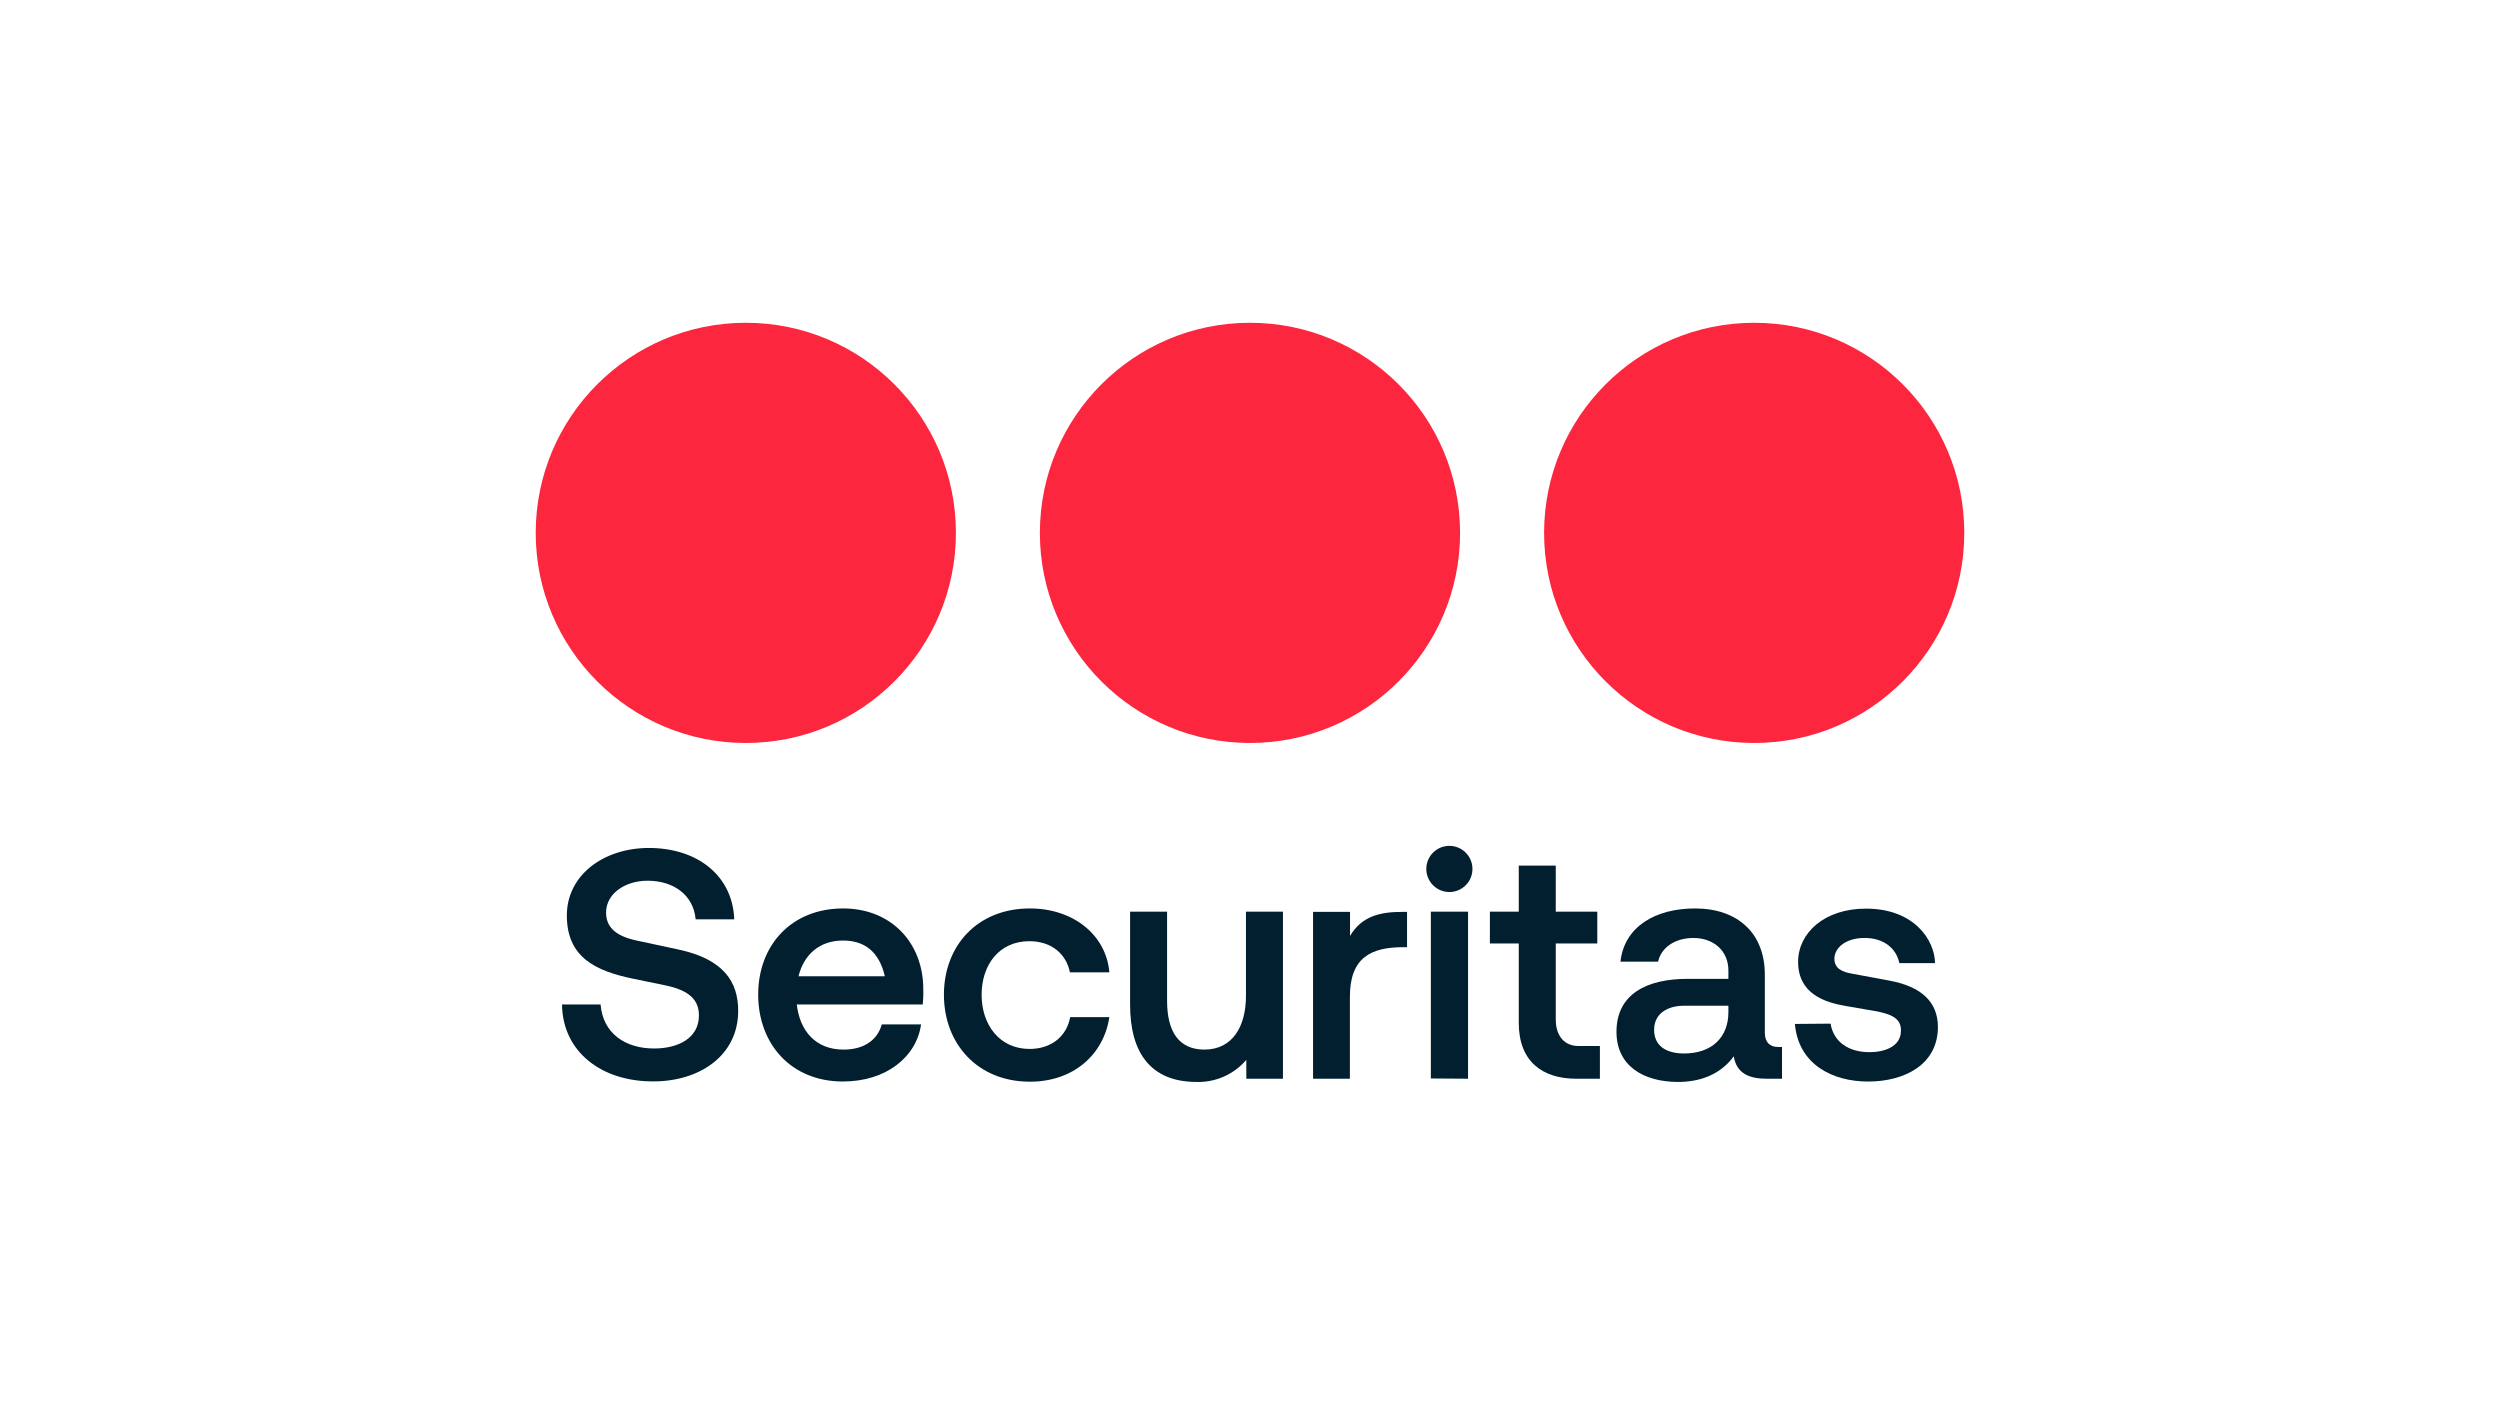
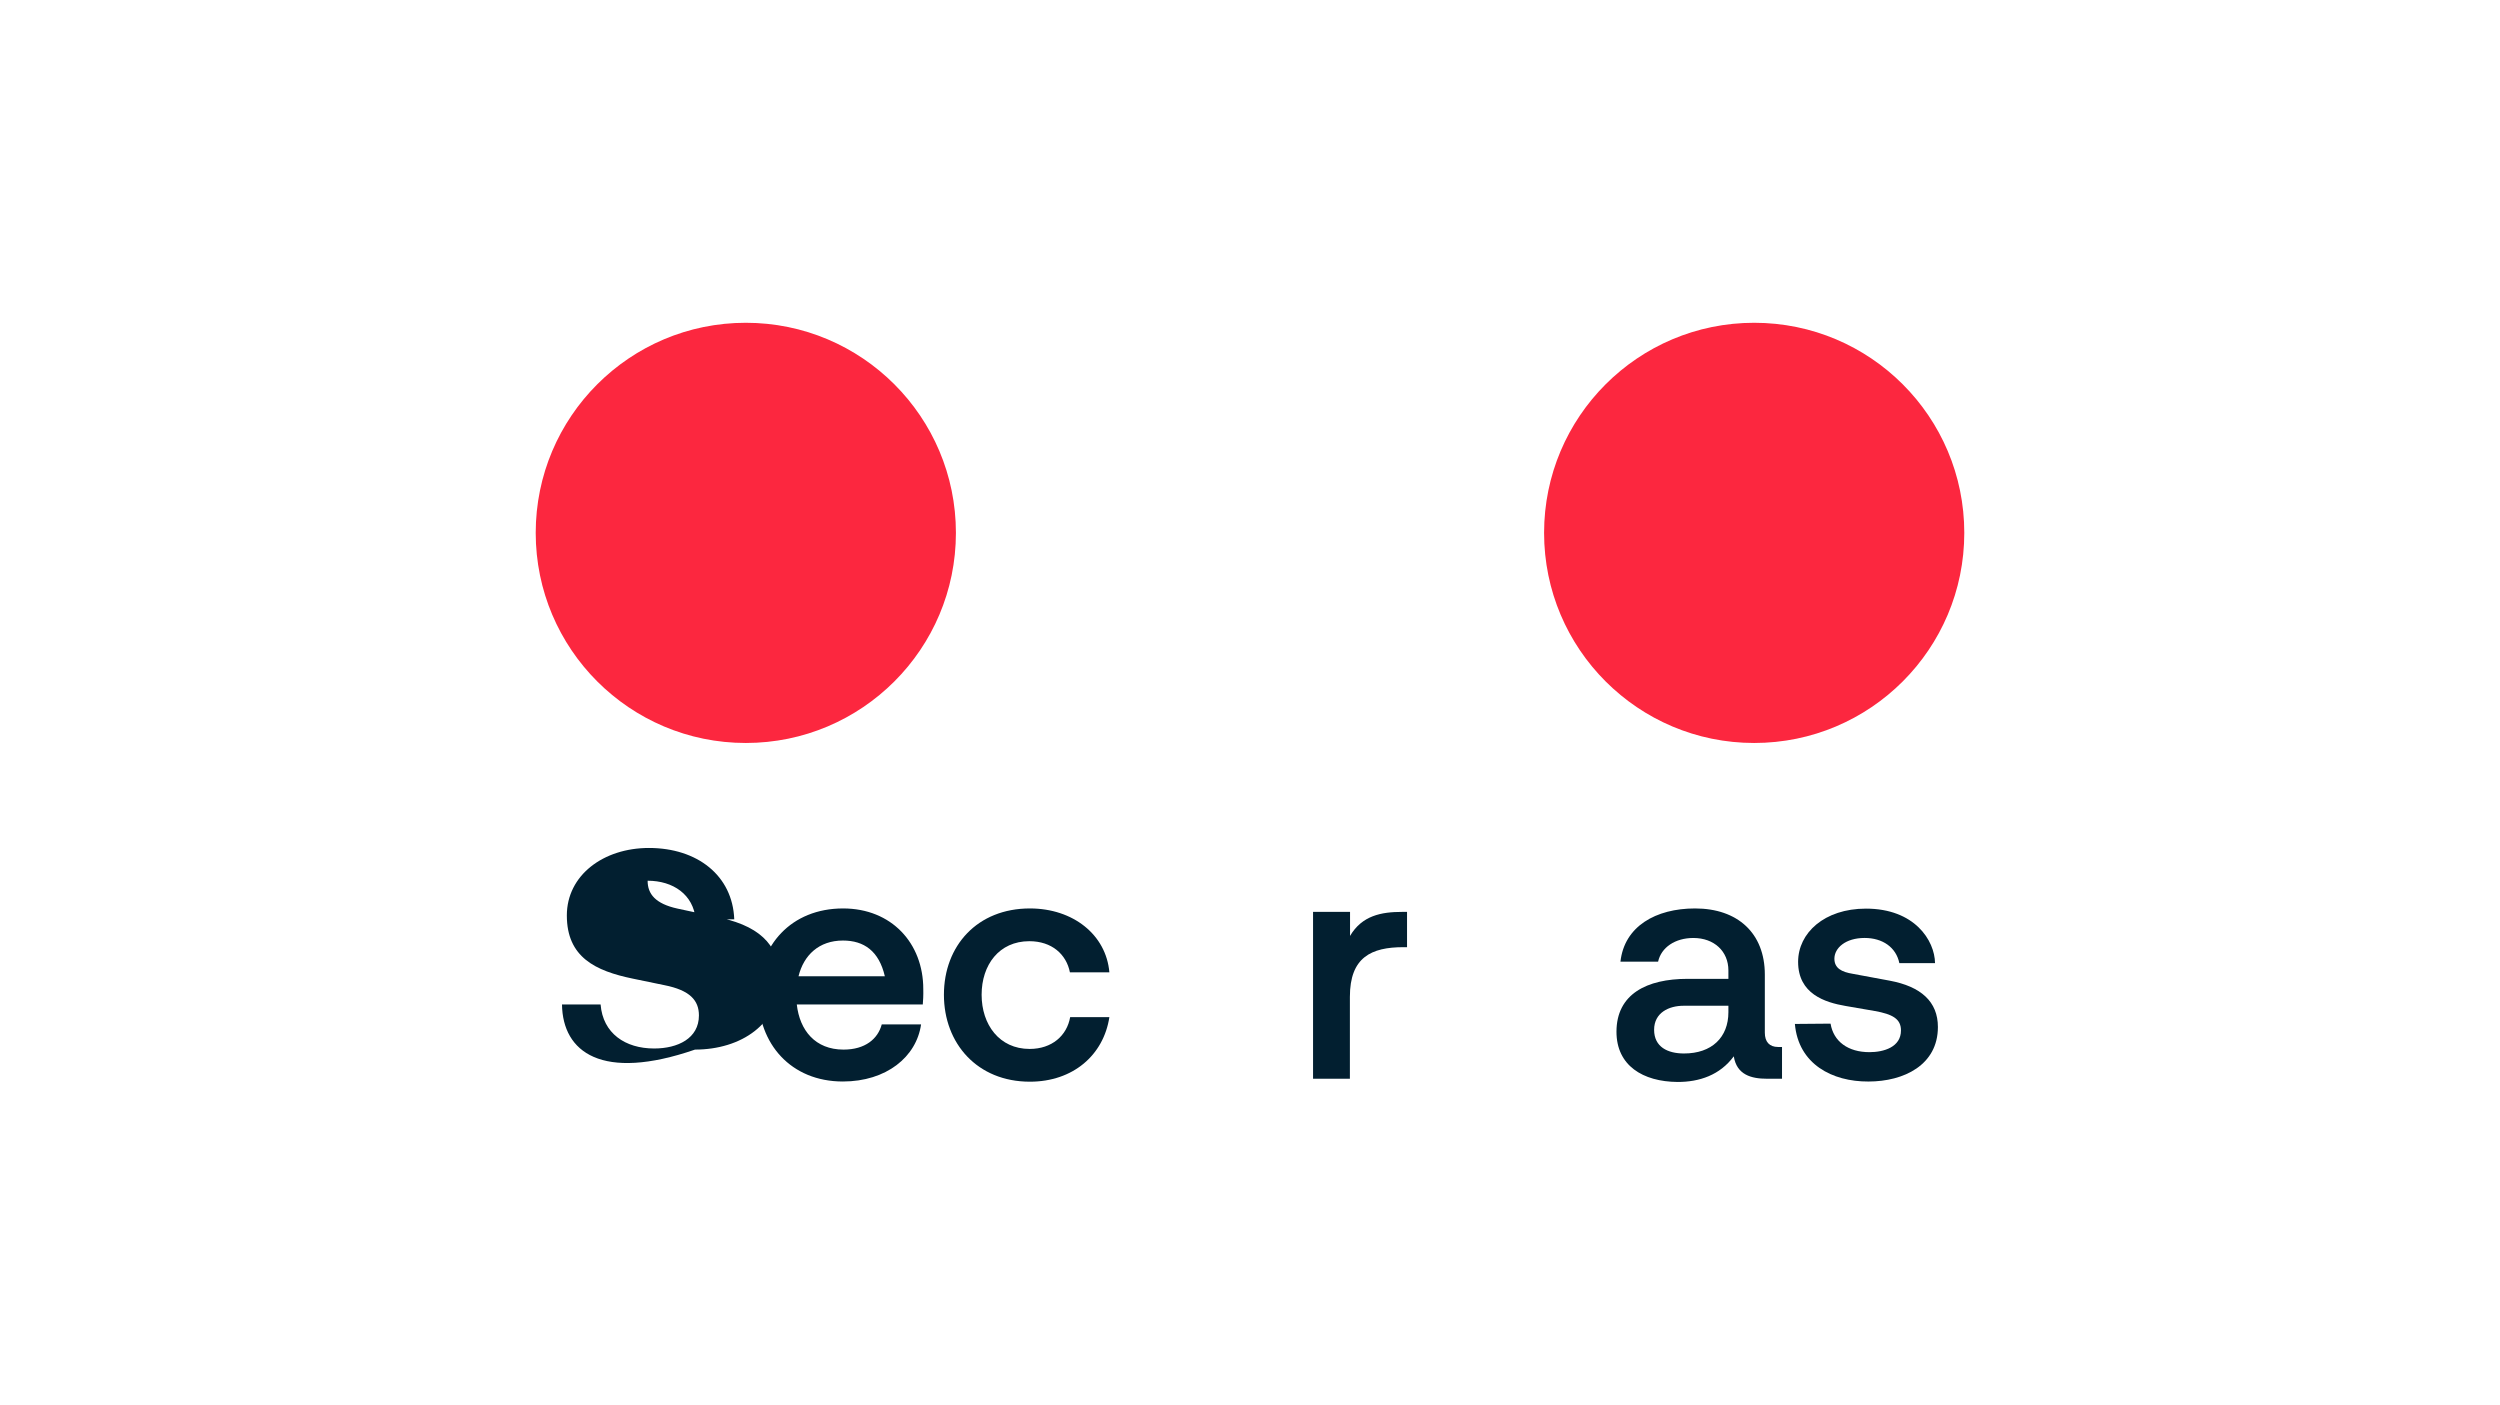
<svg xmlns="http://www.w3.org/2000/svg" version="1.1" id="Layer_1" x="0px" y="0px" viewBox="0 0 525 295" style="enable-background:new 0 0 525 295;" xml:space="preserve">
  <style type="text/css">
	.st0{fill-rule:evenodd;clip-rule:evenodd;}
	.st1{fill-rule:evenodd;clip-rule:evenodd;fill:#D47F2F;}
	.st2{clip-path:url(#SVGID_00000100354666358249508700000014053184907762506411_);fill:#00BCEB;}
	.st3{fill-rule:evenodd;clip-rule:evenodd;fill:#2E5786;}
	.st4{clip-path:url(#SVGID_00000085234933221630067750000007262250974460825519_);}
	.st5{fill:#E1251B;}
	.st6{fill:#737373;}
	.st7{fill:#F25022;}
	.st8{fill:#7FBA00;}
	.st9{fill:#00A4EF;}
	.st10{fill:#FFB900;}
	.st11{fill-rule:evenodd;clip-rule:evenodd;fill:#A03FE9;}
	.st12{fill:#E24244;}
	.st13{fill:#1D1D1B;}
	.st14{fill:#065E90;}
	.st15{fill:#F36917;}
	.st16{fill:#EB3C00;}
	.st17{fill:#002843;}
	.st18{fill:#1428A0;}
	.st19{fill:#0089CC;}
	.st20{fill-rule:evenodd;clip-rule:evenodd;fill:#0089CC;}
	.st21{fill:#B2FF33;}
	.st22{fill:#0F0F0F;}
	.st23{fill-rule:evenodd;clip-rule:evenodd;fill:#088855;}
	.st24{fill:#F00000;}
	.st25{fill:#030000;}
	.st26{fill:#E0002A;}
	.st27{fill:#009EE2;}
	.st28{fill:#00263D;}
	.st29{fill-rule:evenodd;clip-rule:evenodd;fill:#00A650;}
	.st30{fill:#373535;}
	.st31{fill-rule:evenodd;clip-rule:evenodd;fill:#ED1C24;}
	.st32{fill:#231F20;}
	.st33{fill:#133455;}
	.st34{fill:#150879;}
	.st35{fill:#D00709;}
	.st36{fill:#AB2E34;}
	.st37{fill-rule:evenodd;clip-rule:evenodd;fill:#ED0007;}
	.st38{fill:#1A0070;}
	.st39{fill:#205CA8;}
	.st40{fill:#FEFEFE;}
	.st41{fill:#484747;}
	.st42{fill:#5B5957;}
	.st43{fill:#858484;}
	.st44{fill:#2C2C2D;}
	.st45{fill:#BBBBBB;}
	.st46{fill:#3D3C3C;}
	.st47{fill:#A6C2DA;}
	.st48{fill:#949492;}
	.st49{fill:#DFE5F6;}
	.st50{fill:#696969;}
	.st51{fill:#797A7A;}
	.st52{fill:#717171;}
	.st53{fill:#D1D1D0;}
	.st54{fill:#272727;}
	.st55{fill:#B2B2B1;}
	.st56{fill:#809DC9;}
	.st57{fill:#747474;}
	.st58{fill:#434242;}
	.st59{fill:#081537;}
	.st60{clip-path:url(#SVGID_00000079487779812795962950000001462440999269983163_);}
	.st61{fill:#872383;}
	.st62{fill:#412784;}
	.st63{fill:#31B7B9;}
	.st64{fill:#028F38;}
	.st65{fill:#F2E500;}
	.st66{fill:#F28C1B;}
	.st67{fill:#E52320;}
	.st68{fill:#ED6CA5;}
	.st69{fill:#613913;}
	.st70{fill:#0E0D0D;}
	.st71{fill:#565A5C;}
	.st72{fill:#007DB8;}
	.st73{fill:#3F3F40;}
	.st74{fill-rule:evenodd;clip-rule:evenodd;fill:#8CBE3F;}
	.st75{fill:#003F98;}
	.st76{fill:#224D8F;}
	.st77{fill-rule:evenodd;clip-rule:evenodd;fill:#125081;}
	.st78{fill-rule:evenodd;clip-rule:evenodd;fill:#E86129;}
	.st79{fill-rule:evenodd;clip-rule:evenodd;fill:#1A1919;}
	.st80{fill-rule:evenodd;clip-rule:evenodd;fill:#FF000A;}
	.st81{fill:#FF3300;}
	.st82{fill:#FFFFFF;}
	.st83{fill:#1E1E1E;}
	.st84{fill:#A50034;}
	.st85{fill:#6B6B6B;}
	.st86{fill-rule:evenodd;clip-rule:evenodd;fill:#9E0B0F;}
	.st87{filter:url(#Adobe_OpacityMaskFilter);}
	.st88{fill-rule:evenodd;clip-rule:evenodd;fill:#FFFFFF;}
	.st89{mask:url(#mask-2_00000119796912434750048380000015842840240633396359_);fill-rule:evenodd;clip-rule:evenodd;fill:#66CC33;}
	.st90{fill-rule:evenodd;clip-rule:evenodd;fill:#333333;}
	.st91{filter:url(#Adobe_OpacityMaskFilter_00000068670751641613074760000017151927734807625099_);}
	.st92{mask:url(#mask-4_00000106864456115224596350000008024179962622465706_);fill-rule:evenodd;clip-rule:evenodd;fill:#333333;}
	.st93{filter:url(#Adobe_OpacityMaskFilter_00000085213282201967125240000004722045056148174253_);}
	.st94{mask:url(#mask-4_00000053505315325239133090000007966299771978691255_);fill-rule:evenodd;clip-rule:evenodd;fill:#333333;}
	.st95{filter:url(#Adobe_OpacityMaskFilter_00000114063729434738128370000013600321081119419290_);}
	.st96{mask:url(#mask-4_00000127754208240070321520000013219099535016929169_);fill-rule:evenodd;clip-rule:evenodd;fill:#333333;}
	.st97{filter:url(#Adobe_OpacityMaskFilter_00000178896924248975298480000004711494211518333865_);}
	.st98{mask:url(#mask-4_00000099647821663256284820000002420945809363560876_);fill-rule:evenodd;clip-rule:evenodd;fill:#333333;}
	.st99{filter:url(#Adobe_OpacityMaskFilter_00000136405345628742090190000014034065169967610244_);}
	.st100{mask:url(#mask-4_00000052074581060194960140000003644138940030225306_);fill-rule:evenodd;clip-rule:evenodd;fill:#333333;}
	.st101{filter:url(#Adobe_OpacityMaskFilter_00000142889946901853842040000008837341918544674196_);}
	.st102{mask:url(#mask-4_00000050645192638126348630000005736338952747961993_);fill-rule:evenodd;clip-rule:evenodd;fill:#333333;}
	.st103{filter:url(#Adobe_OpacityMaskFilter_00000049932871146381336000000005117832604924799156_);}
	.st104{mask:url(#mask-4_00000012438307583037907630000009871447849569624488_);fill-rule:evenodd;clip-rule:evenodd;fill:#333333;}
	.st105{filter:url(#Adobe_OpacityMaskFilter_00000022544419940217459590000014201731981458365361_);}
	.st106{mask:url(#mask-4_00000129913485413156554330000016605302742518753678_);fill-rule:evenodd;clip-rule:evenodd;fill:#333333;}
	.st107{filter:url(#Adobe_OpacityMaskFilter_00000034780102296100948130000013499125067993418372_);}
	.st108{mask:url(#mask-4_00000141457806525301616770000013412103290693887368_);fill-rule:evenodd;clip-rule:evenodd;fill:#333333;}
	.st109{filter:url(#Adobe_OpacityMaskFilter_00000166651739331928551970000013395610602581989559_);}
	.st110{mask:url(#mask-4_00000083050612163082893540000015751369700045538484_);fill-rule:evenodd;clip-rule:evenodd;fill:#333333;}
	.st111{filter:url(#Adobe_OpacityMaskFilter_00000083779203772160066590000017874994850876661649_);}
	.st112{mask:url(#mask-4_00000108997884567450975270000014335264809509995912_);fill-rule:evenodd;clip-rule:evenodd;fill:#333333;}
	.st113{filter:url(#Adobe_OpacityMaskFilter_00000062190474252757062950000017619753637976364204_);}
	.st114{mask:url(#mask-4_00000022530554570111044790000002521372792687810483_);fill-rule:evenodd;clip-rule:evenodd;fill:#333333;}
	.st115{filter:url(#Adobe_OpacityMaskFilter_00000116958408877066354110000000119400535216559000_);}
	.st116{mask:url(#mask-4_00000005956422745087542900000013955623821568424578_);fill-rule:evenodd;clip-rule:evenodd;fill:#333333;}
	.st117{filter:url(#Adobe_OpacityMaskFilter_00000066496584017960699340000002040077365805696395_);}
	.st118{mask:url(#mask-4_00000013187603915311905860000009749748629499301539_);fill-rule:evenodd;clip-rule:evenodd;fill:#333333;}
	.st119{filter:url(#Adobe_OpacityMaskFilter_00000124848663374040380090000008756348663117849534_);}
	.st120{mask:url(#mask-4_00000112590003853560745730000011228164724828222359_);fill-rule:evenodd;clip-rule:evenodd;fill:#333333;}
	.st121{filter:url(#Adobe_OpacityMaskFilter_00000137827293196709650880000000089365951087934346_);}
	.st122{mask:url(#mask-4_00000024702850115151553230000001733843350247735449_);fill-rule:evenodd;clip-rule:evenodd;fill:#333333;}
	.st123{filter:url(#Adobe_OpacityMaskFilter_00000100356277063807449890000002965140927935969695_);}
	.st124{mask:url(#mask-4_00000124142166560708409110000004093311904669678775_);fill-rule:evenodd;clip-rule:evenodd;fill:#333333;}
	.st125{filter:url(#Adobe_OpacityMaskFilter_00000010312001688199826760000015831519933676216704_);}
	.st126{mask:url(#mask-4_00000145747165284116483700000002181923300325390775_);fill-rule:evenodd;clip-rule:evenodd;fill:#333333;}
	.st127{fill:#6B0E89;}
	.st128{fill:#199AD6;}
	.st129{clip-path:url(#SVGID_00000180343574965740294970000015548157693242803125_);}
	.st130{fill:url(#SVGID_00000084511904941373499820000005362519433048427908_);}
	.st131{fill:url(#SVGID_00000015345447870399603290000001912812276396078477_);}
	.st132{fill:#190F1A;}
	.st133{fill-rule:evenodd;clip-rule:evenodd;fill:#5C5B59;}
	.st134{fill-rule:evenodd;clip-rule:evenodd;fill:#2095CD;}
	.st135{fill-rule:evenodd;clip-rule:evenodd;fill:#1A63A2;}
	.st136{fill-rule:evenodd;clip-rule:evenodd;fill:#9FC54C;}
	.st137{clip-path:url(#SVGID_00000039126404486229557830000005840964638110767292_);}
	.st138{fill:#0056A8;}
	.st139{clip-path:url(#SVGID_00000020375120847232208880000002933404543396752558_);}
	.st140{clip-path:url(#SVGID_00000036235393077167836160000011864477354428977538_);}
	.st141{fill:#0076BF;}
	.st142{fill-rule:evenodd;clip-rule:evenodd;fill:#EF3829;}
	.st143{fill:#EF3829;}
	.st144{fill:#575757;}
	.st145{fill:none;stroke:#0084D6;stroke-width:3.615;stroke-linejoin:round;stroke-miterlimit:7.5;}
	.st146{fill:#0084D6;}
	.st147{fill:#EE2E24;}
	.st148{fill:url(#SVGID_00000132788302876953075810000006546848668138355897_);}
	.st149{fill:url(#SVGID_00000162328003127734122350000000505291231715793820_);}
	.st150{fill:url(#SVGID_00000040576379793987781100000006651878217503732894_);}
	.st151{opacity:0.4;}
	.st152{opacity:0.81;}
	.st153{fill:#303234;}
	.st154{opacity:0.35;}
	.st155{opacity:0.6;}
	.st156{fill:#47474B;}
	.st157{fill:url(#SVGID_00000142168292547293118630000011148222287655055294_);}
	.st158{fill:url(#SVGID_00000012467684916297575970000013699136892366831533_);}
	.st159{fill:#EBEBEB;}
	.st160{fill:url(#SVGID_00000101075786812999886280000005870423914187367828_);}
	.st161{fill:#1A1A1A;}
	.st162{fill:url(#SVGID_00000085955022075779085750000007526991662081389708_);}
	.st163{fill:#808080;}
	.st164{fill:#F2F2F2;}
	.st165{fill:url(#SVGID_00000072247982217101775460000015162309546560834970_);}
	.st166{fill:url(#SVGID_00000119092429704819927400000008003144885995914668_);}
	.st167{fill:#4D4D4D;}
	.st168{fill:#B2B2B2;}
	.st169{fill:url(#SVGID_00000173150730265458421380000005658650881557095327_);}
	.st170{fill:url(#SVGID_00000077315577923360481110000014248950513223348875_);}
	.st171{fill:url(#SVGID_00000158746917481870071940000000019509882933153428_);}
	.st172{fill:#666666;}
	.st173{fill:url(#SVGID_00000119104650116257770550000009670210386153477014_);}
	.st174{fill:url(#SVGID_00000013185223410691656550000003221356868890501790_);}
	.st175{fill:url(#SVGID_00000034082232181452932180000017431394937489739418_);}
	.st176{fill:#CCCCCC;}
	.st177{fill:url(#SVGID_00000001648547328640928540000003361289383462084762_);}
	.st178{fill:url(#SVGID_00000085934405554138409270000010984543199725186454_);}
	.st179{fill:url(#SVGID_00000083073553355506386250000012199203529797389717_);}
	.st180{fill:url(#SVGID_00000068675764750029574350000000170701225656258971_);}
	.st181{fill:url(#SVGID_00000128466323467438951340000005500301454280102544_);}
	.st182{fill:url(#SVGID_00000088101940162165839790000004109148683275420095_);}
	.st183{fill:url(#SVGID_00000005961752353546686640000000627696975692667580_);}
	.st184{fill:url(#SVGID_00000139261014448303042840000002992436533970073279_);}
	.st185{fill:url(#SVGID_00000080174761131577596070000015782878440996767398_);}
	.st186{fill:url(#SVGID_00000093159748310647979490000014344291538955977403_);}
	.st187{fill:url(#SVGID_00000046322371964236851320000007260363444780448189_);}
	.st188{fill:url(#SVGID_00000135692634225817883460000016868713697413406358_);}
	.st189{fill:url(#SVGID_00000163070427296809698840000011288827538366912163_);}
	.st190{fill:none;}
	.st191{fill:#5F1C85;}
	.st192{fill:#B0CF00;}
	.st193{fill:#999998;}
	.st194{fill:#030402;}
	.st195{fill:#01558C;}
	.st196{fill:#01AFD7;}
	.st197{fill:#3FC2E0;}
	.st198{fill:#2F729D;}
	.st199{fill:#A2DFED;}
	.st200{fill:#6699BA;}
	.st201{fill:#3879A3;}
	.st202{fill:#2EBBD9;}
	.st203{fill:#588EB1;}
	.st204{fill:#427FA9;}
	.st205{fill:#095B8F;}
	.st206{fill:#ADC8D9;}
	.st207{fill:#4885ED;}
	.st208{fill:#DB3236;}
	.st209{fill:#F4C20D;}
	.st210{fill:#3CBA54;}
	.st211{fill-rule:evenodd;clip-rule:evenodd;fill:#2D8CFF;}
	.st212{fill:#677784;}
	.st213{fill:url(#SVGID_00000176752857664625403500000017066078552009158817_);}
	.st214{opacity:0.2;clip-path:url(#SVGID_00000027603931163314355540000017629462480371454101_);}
	.st215{opacity:0.1;}
	.st216{fill:url(#SVGID_00000056429025432362858760000010417633193856424070_);}
	.st217{opacity:0.3;}
	.st218{opacity:0.08;}
	.st219{opacity:0.1;fill:url(#Wordmark_00000156572818024059199450000008019013671249343367_);}
	.st220{fill:#100D0E;}
	.st221{fill:url(#SVGID_00000077311060503683893830000001850076354396638103_);}
	.st222{fill:url(#SVGID_00000059268271650941649100000013275035976625060490_);}
	.st223{fill:#68B822;}
	.st224{fill:url(#SVGID_00000072270001412393078130000017744908832286402970_);}
	.st225{fill:none;stroke:#68B822;stroke-width:0.398;stroke-miterlimit:79.84;}
	.st226{fill:url(#SVGID_00000005977200785754438610000014078380787210150064_);}
	.st227{fill:#E6000D;}
	.st228{fill:#1414A0;}
	.st229{fill:#D15E14;}
	.st230{fill:#3C3C3B;}
	.st231{fill:none;stroke:#000000;stroke-miterlimit:10;}
	.st232{fill-rule:evenodd;clip-rule:evenodd;fill:#FF5E11;}
	.st233{fill:#07387A;}
	.st234{fill:#004682;}
	.st235{fill:#BE965A;}
	.st236{fill:#1ED760;}
	.st237{fill:#6D6E6B;}
	.st238{fill:url(#SVGID_00000005255199408967956640000013584651184177062074_);}
	.st239{fill:#54284E;}
	.st240{fill:url(#SVGID_00000158016587945855779180000003806641463283812251_);}
	.st241{fill:#0D361C;}
	.st242{fill:url(#SVGID_00000139997299275291641190000018255408294587947440_);}
	.st243{fill:url(#SVGID_00000059989595335404669700000008479043329562166446_);}
	.st244{fill:url(#SVGID_00000160187434788416993140000007412504626585263000_);}
	.st245{fill:url(#SVGID_00000120521201248917601710000014036079949200336829_);}
	.st246{fill:#A100FF;}
	.st247{fill:#00008F;}
	.st248{fill:#FF1721;}
	.st249{fill-rule:evenodd;clip-rule:evenodd;fill:#004071;stroke:#E9CE86;stroke-width:2.887;stroke-miterlimit:2.613;}
	.st250{fill-rule:evenodd;clip-rule:evenodd;fill:#B9E5FA;}
	.st251{fill-rule:evenodd;clip-rule:evenodd;fill:#4D90CD;}
	.st252{fill:none;stroke:#FFFFFF;stroke-width:1.192;stroke-miterlimit:2.613;}
	.st253{fill:none;stroke:#FFFFFF;stroke-width:1.229;stroke-miterlimit:2.613;}
	.st254{fill:none;stroke:#FFFFFF;stroke-width:1.304;stroke-miterlimit:2.613;}
	.st255{fill:none;stroke:#FFFFFF;stroke-width:1.397;stroke-miterlimit:2.613;}
	.st256{fill:none;stroke:#FFFFFF;stroke-width:1.63;stroke-miterlimit:2.613;}
	.st257{fill:none;stroke:#FFFFFF;stroke-width:1.863;stroke-miterlimit:2.613;}
	.st258{fill-rule:evenodd;clip-rule:evenodd;fill:#008641;}
	.st259{fill-rule:evenodd;clip-rule:evenodd;fill:#B57F2C;}
	.st260{fill-rule:evenodd;clip-rule:evenodd;fill:#A86C0A;}
	.st261{fill:none;stroke:#005121;stroke-width:0.372;stroke-linecap:round;stroke-miterlimit:2.613;}
	.st262{fill-rule:evenodd;clip-rule:evenodd;fill:#8F5645;}
	.st263{fill-rule:evenodd;clip-rule:evenodd;fill:#005996;}
	.st264{fill-rule:evenodd;clip-rule:evenodd;fill:#003E6E;}
	
		.st265{fill-rule:evenodd;clip-rule:evenodd;fill:#FFFFFF;stroke:#BCBEC0;stroke-width:1.159;stroke-linecap:round;stroke-linejoin:round;stroke-miterlimit:2.613;}
	
		.st266{fill-rule:evenodd;clip-rule:evenodd;fill:#FFFFFF;stroke:#BCBEC0;stroke-width:1.159;stroke-linejoin:round;stroke-miterlimit:2.613;}
	.st267{fill-rule:evenodd;clip-rule:evenodd;fill:#8F5645;stroke:#000000;stroke-width:0.466;stroke-miterlimit:2.613;}
	.st268{fill-rule:evenodd;clip-rule:evenodd;fill:#925948;}
	.st269{fill-rule:evenodd;clip-rule:evenodd;fill:#945C4B;}
	.st270{fill-rule:evenodd;clip-rule:evenodd;fill:#965E4D;}
	.st271{fill-rule:evenodd;clip-rule:evenodd;fill:#986150;}
	.st272{fill-rule:evenodd;clip-rule:evenodd;fill:#996352;}
	.st273{fill-rule:evenodd;clip-rule:evenodd;fill:#9C6655;}
	.st274{fill-rule:evenodd;clip-rule:evenodd;fill:#9E6857;}
	.st275{fill-rule:evenodd;clip-rule:evenodd;fill:#A06B5A;}
	.st276{fill-rule:evenodd;clip-rule:evenodd;fill:#A26E5C;}
	.st277{fill-rule:evenodd;clip-rule:evenodd;fill:#A47160;}
	.st278{fill-rule:evenodd;clip-rule:evenodd;fill:#A77463;}
	.st279{fill-rule:evenodd;clip-rule:evenodd;fill:#A87666;}
	.st280{fill-rule:evenodd;clip-rule:evenodd;fill:#AB7A69;}
	.st281{fill-rule:evenodd;clip-rule:evenodd;fill:#AC7C6B;}
	.st282{fill-rule:evenodd;clip-rule:evenodd;fill:#AF7F6F;}
	.st283{fill-rule:evenodd;clip-rule:evenodd;fill:#B18272;}
	.st284{fill-rule:evenodd;clip-rule:evenodd;fill:#B38575;}
	.st285{fill-rule:evenodd;clip-rule:evenodd;fill:#B58878;}
	.st286{fill-rule:evenodd;clip-rule:evenodd;fill:#B88B7C;}
	.st287{fill-rule:evenodd;clip-rule:evenodd;fill:#BA8F7F;}
	.st288{fill-rule:evenodd;clip-rule:evenodd;fill:#BC9282;}
	.st289{fill-rule:evenodd;clip-rule:evenodd;fill:#BF9586;}
	.st290{fill-rule:evenodd;clip-rule:evenodd;fill:#C09889;}
	.st291{fill-rule:evenodd;clip-rule:evenodd;fill:#C39C8D;}
	.st292{fill-rule:evenodd;clip-rule:evenodd;fill:#C59E90;}
	.st293{fill-rule:evenodd;clip-rule:evenodd;fill:#B9E5FA;stroke:#000000;stroke-width:0.466;stroke-miterlimit:2.613;}
	
		.st294{fill-rule:evenodd;clip-rule:evenodd;fill:#E8AE10;stroke:#000000;stroke-width:0.466;stroke-linecap:round;stroke-linejoin:round;stroke-miterlimit:2.613;}
	
		.st295{fill-rule:evenodd;clip-rule:evenodd;stroke:#000000;stroke-width:0.466;stroke-linecap:round;stroke-linejoin:round;stroke-miterlimit:2.613;}
	.st296{fill-rule:evenodd;clip-rule:evenodd;fill:#641D00;}
	
		.st297{fill-rule:evenodd;clip-rule:evenodd;fill:#722E01;stroke:#000000;stroke-width:0.699;stroke-linecap:round;stroke-miterlimit:2.613;}
	.st298{fill-rule:evenodd;clip-rule:evenodd;fill:#7F3E19;}
	.st299{fill-rule:evenodd;clip-rule:evenodd;fill:#661F00;}
	.st300{fill-rule:evenodd;clip-rule:evenodd;fill:#692200;}
	.st301{fill-rule:evenodd;clip-rule:evenodd;fill:#692300;}
	.st302{fill-rule:evenodd;clip-rule:evenodd;fill:#6A2400;}
	.st303{fill-rule:evenodd;clip-rule:evenodd;fill:#6A2500;}
	.st304{fill-rule:evenodd;clip-rule:evenodd;fill:#6C2600;}
	.st305{fill-rule:evenodd;clip-rule:evenodd;fill:#6E2800;}
	.st306{fill-rule:evenodd;clip-rule:evenodd;fill:#702A00;}
	.st307{fill-rule:evenodd;clip-rule:evenodd;fill:#702B00;}
	.st308{fill-rule:evenodd;clip-rule:evenodd;fill:#722C00;}
	.st309{fill-rule:evenodd;clip-rule:evenodd;fill:#722E01;}
	.st310{fill-rule:evenodd;clip-rule:evenodd;fill:#742F04;}
	.st311{fill-rule:evenodd;clip-rule:evenodd;fill:#743004;}
	.st312{fill-rule:evenodd;clip-rule:evenodd;fill:#763206;}
	.st313{fill-rule:evenodd;clip-rule:evenodd;fill:#763208;}
	.st314{fill-rule:evenodd;clip-rule:evenodd;fill:#78350B;}
	.st315{fill-rule:evenodd;clip-rule:evenodd;fill:#78350D;}
	.st316{fill-rule:evenodd;clip-rule:evenodd;fill:#79360E;}
	.st317{fill-rule:evenodd;clip-rule:evenodd;fill:#7C3911;}
	.st318{fill-rule:evenodd;clip-rule:evenodd;fill:#7C3A13;}
	.st319{fill-rule:evenodd;clip-rule:evenodd;fill:#7E3B15;}
	.st320{fill-rule:evenodd;clip-rule:evenodd;fill:#7E3C16;}
	.st321{fill-rule:evenodd;clip-rule:evenodd;fill:#7F3D18;}
	.st322{fill-rule:evenodd;clip-rule:evenodd;fill:#823F1C;}
	.st323{fill-rule:evenodd;clip-rule:evenodd;fill:#83411E;}
	.st324{fill-rule:evenodd;clip-rule:evenodd;fill:#854421;}
	.st325{fill-rule:evenodd;clip-rule:evenodd;fill:#854522;}
	.st326{fill-rule:evenodd;clip-rule:evenodd;fill:#874624;}
	.st327{fill-rule:evenodd;clip-rule:evenodd;fill:#874724;}
	.st328{fill-rule:evenodd;clip-rule:evenodd;fill:#894927;}
	.st329{fill-rule:evenodd;clip-rule:evenodd;fill:#894928;}
	.st330{fill-rule:evenodd;clip-rule:evenodd;fill:#8B4C2A;}
	.st331{fill-rule:evenodd;clip-rule:evenodd;fill:#8D4E2D;}
	.st332{fill-rule:evenodd;clip-rule:evenodd;fill:#894826;}
	.st333{fill-rule:evenodd;clip-rule:evenodd;fill:#8D4F2E;}
	
		.st334{fill-rule:evenodd;clip-rule:evenodd;fill:#641D00;stroke:#000000;stroke-width:0.559;stroke-linecap:round;stroke-linejoin:round;stroke-miterlimit:2.613;}
	.st335{fill-rule:evenodd;clip-rule:evenodd;fill:#722E01;stroke:#571C00;stroke-width:0.279;stroke-miterlimit:2.613;}
	.st336{fill-rule:evenodd;clip-rule:evenodd;fill:#7F3E19;stroke:#571C00;stroke-width:0.372;stroke-miterlimit:2.613;}
	.st337{fill-rule:evenodd;clip-rule:evenodd;fill:#8D4F2E;stroke:#571C00;stroke-width:0.559;stroke-miterlimit:2.613;}
	
		.st338{fill-rule:evenodd;clip-rule:evenodd;fill:#722E01;stroke:#571C00;stroke-width:0.279;stroke-linecap:round;stroke-linejoin:round;stroke-miterlimit:2.613;}
	
		.st339{fill-rule:evenodd;clip-rule:evenodd;fill:#7F3E19;stroke:#571C00;stroke-width:0.372;stroke-linecap:round;stroke-linejoin:round;stroke-miterlimit:2.613;}
	
		.st340{fill-rule:evenodd;clip-rule:evenodd;fill:#8D4F2E;stroke:#571C00;stroke-width:0.559;stroke-linejoin:round;stroke-miterlimit:2.613;}
	
		.st341{fill-rule:evenodd;clip-rule:evenodd;fill:#8D4F2E;stroke:#571C00;stroke-width:0.559;stroke-linecap:round;stroke-linejoin:round;stroke-miterlimit:2.613;}
	
		.st342{fill-rule:evenodd;clip-rule:evenodd;fill:#8D4F2E;stroke:#000000;stroke-width:0.466;stroke-linecap:round;stroke-linejoin:round;stroke-miterlimit:2.613;}
	
		.st343{fill-rule:evenodd;clip-rule:evenodd;fill:#7F3E19;stroke:#000000;stroke-width:0.466;stroke-linecap:round;stroke-miterlimit:2.613;}
	
		.st344{fill-rule:evenodd;clip-rule:evenodd;fill:#79360E;stroke:#000000;stroke-width:0.466;stroke-linecap:round;stroke-linejoin:round;stroke-miterlimit:2.613;}
	.st345{fill:none;stroke:#000000;stroke-width:0.699;stroke-linecap:round;stroke-linejoin:round;stroke-miterlimit:2.613;}
	
		.st346{fill-rule:evenodd;clip-rule:evenodd;fill:#FFFFFF;stroke:#000000;stroke-width:0.466;stroke-linecap:round;stroke-linejoin:round;stroke-miterlimit:2.613;}
	.st347{fill-rule:evenodd;clip-rule:evenodd;fill:#571C00;}
	.st348{fill-rule:evenodd;clip-rule:evenodd;fill:#965C0F;}
	.st349{fill-rule:evenodd;clip-rule:evenodd;fill:#AD7A3E;}
	.st350{fill-rule:evenodd;clip-rule:evenodd;fill:#C49969;}
	.st351{fill-rule:evenodd;clip-rule:evenodd;fill:#DCBF9D;}
	.st352{fill-rule:evenodd;clip-rule:evenodd;fill:#F1E4D8;}
	
		.st353{fill-rule:evenodd;clip-rule:evenodd;fill:#FFD046;stroke:#000000;stroke-width:0.466;stroke-linecap:round;stroke-linejoin:round;stroke-miterlimit:2.613;}
	.st354{fill:none;stroke:#000000;stroke-width:0.466;stroke-linecap:round;stroke-linejoin:round;stroke-miterlimit:2.613;}
	
		.st355{fill-rule:evenodd;clip-rule:evenodd;fill:#99877D;stroke:#000000;stroke-width:0.466;stroke-linecap:round;stroke-linejoin:round;stroke-miterlimit:2.613;}
	.st356{fill-rule:evenodd;clip-rule:evenodd;fill:#6C3C00;stroke:#000000;stroke-width:0.466;stroke-miterlimit:2.613;}
	.st357{fill-rule:evenodd;clip-rule:evenodd;fill:#704100;}
	.st358{fill-rule:evenodd;clip-rule:evenodd;fill:#744400;}
	.st359{fill-rule:evenodd;clip-rule:evenodd;fill:#7A4B06;}
	.st360{fill-rule:evenodd;clip-rule:evenodd;fill:#7D4E10;}
	.st361{fill-rule:evenodd;clip-rule:evenodd;fill:#815318;}
	.st362{fill-rule:evenodd;clip-rule:evenodd;fill:#85561E;}
	.st363{fill-rule:evenodd;clip-rule:evenodd;fill:#895B25;}
	.st364{fill-rule:evenodd;clip-rule:evenodd;fill:#8D602C;}
	.st365{fill-rule:evenodd;clip-rule:evenodd;fill:#936733;}
	.st366{fill-rule:evenodd;clip-rule:evenodd;fill:#976B3A;}
	.st367{fill-rule:evenodd;clip-rule:evenodd;fill:#9B7141;}
	.st368{fill-rule:evenodd;clip-rule:evenodd;fill:#9F7547;}
	.st369{fill-rule:evenodd;clip-rule:evenodd;fill:#A37B4E;}
	.st370{fill-rule:evenodd;clip-rule:evenodd;fill:#A88054;}
	.st371{fill-rule:evenodd;clip-rule:evenodd;fill:#AE875C;}
	.st372{fill-rule:evenodd;clip-rule:evenodd;fill:#B18C61;}
	.st373{fill-rule:evenodd;clip-rule:evenodd;fill:#99877D;stroke:#000000;stroke-width:0.466;stroke-miterlimit:2.613;}
	
		.st374{fill-rule:evenodd;clip-rule:evenodd;fill:#A1958B;stroke:#000000;stroke-width:0.466;stroke-linecap:round;stroke-linejoin:round;stroke-miterlimit:2.613;}
	
		.st375{fill-rule:evenodd;clip-rule:evenodd;fill:#D5CAC6;stroke:#000000;stroke-width:0.466;stroke-linecap:round;stroke-linejoin:round;stroke-miterlimit:2.613;}
	.st376{fill-rule:evenodd;clip-rule:evenodd;fill:#C2B9B5;}
	.st377{fill-rule:evenodd;clip-rule:evenodd;fill:#BEB5B0;}
	.st378{fill-rule:evenodd;clip-rule:evenodd;fill:#BAB1AB;}
	.st379{fill-rule:evenodd;clip-rule:evenodd;fill:#BAAFAA;}
	.st380{fill-rule:evenodd;clip-rule:evenodd;fill:#B8ADA7;}
	.st381{fill-rule:evenodd;clip-rule:evenodd;fill:#B6ABA5;}
	.st382{fill-rule:evenodd;clip-rule:evenodd;fill:#B4A9A2;}
	.st383{fill-rule:evenodd;clip-rule:evenodd;fill:#B2A79F;}
	.st384{fill-rule:evenodd;clip-rule:evenodd;fill:#AFA59D;}
	.st385{fill-rule:evenodd;clip-rule:evenodd;fill:#AEA39A;}
	.st386{fill-rule:evenodd;clip-rule:evenodd;fill:#ABA098;}
	.st387{fill-rule:evenodd;clip-rule:evenodd;fill:#AA9F95;}
	.st388{fill-rule:evenodd;clip-rule:evenodd;fill:#A89D93;}
	.st389{fill-rule:evenodd;clip-rule:evenodd;fill:#A59A90;}
	.st390{fill-rule:evenodd;clip-rule:evenodd;fill:#A4998D;}
	.st391{fill-rule:evenodd;clip-rule:evenodd;fill:#A1958B;}
	
		.st392{fill-rule:evenodd;clip-rule:evenodd;fill:#887666;stroke:#000000;stroke-width:0.466;stroke-linecap:round;stroke-linejoin:round;stroke-miterlimit:2.613;}
	.st393{fill-rule:evenodd;clip-rule:evenodd;fill:#887666;}
	.st394{fill-rule:evenodd;clip-rule:evenodd;fill:#8A7867;}
	.st395{fill-rule:evenodd;clip-rule:evenodd;fill:#8A7868;}
	.st396{fill-rule:evenodd;clip-rule:evenodd;fill:#8B7A6A;}
	.st397{fill-rule:evenodd;clip-rule:evenodd;fill:#8B7B6A;}
	.st398{fill-rule:evenodd;clip-rule:evenodd;fill:#8E7D6D;}
	.st399{fill-rule:evenodd;clip-rule:evenodd;fill:#8F7E6E;}
	.st400{fill-rule:evenodd;clip-rule:evenodd;fill:#8F7E6F;}
	.st401{fill-rule:evenodd;clip-rule:evenodd;fill:#928272;}
	.st402{fill-rule:evenodd;clip-rule:evenodd;fill:#938374;}
	.st403{fill-rule:evenodd;clip-rule:evenodd;fill:#958577;}
	.st404{fill-rule:evenodd;clip-rule:evenodd;fill:#988778;}
	.st405{fill-rule:evenodd;clip-rule:evenodd;fill:#988779;}
	.st406{fill-rule:evenodd;clip-rule:evenodd;fill:#99897B;}
	.st407{fill-rule:evenodd;clip-rule:evenodd;fill:#998A7C;}
	.st408{fill-rule:evenodd;clip-rule:evenodd;fill:#9C8C7E;}
	.st409{fill-rule:evenodd;clip-rule:evenodd;fill:#9D8D7F;}
	.st410{fill-rule:evenodd;clip-rule:evenodd;fill:#9D8F82;}
	.st411{fill-rule:evenodd;clip-rule:evenodd;fill:#9F9183;}
	.st412{fill-rule:evenodd;clip-rule:evenodd;fill:#9F9184;}
	.st413{fill-rule:evenodd;clip-rule:evenodd;fill:#A19286;}
	.st414{fill-rule:evenodd;clip-rule:evenodd;fill:#A39589;}
	.st415{fill-rule:evenodd;clip-rule:evenodd;fill:#A3958A;}
	.st416{fill-rule:evenodd;clip-rule:evenodd;fill:#A5988C;}
	.st417{fill-rule:evenodd;clip-rule:evenodd;fill:#A89A8E;}
	.st418{fill-rule:evenodd;clip-rule:evenodd;fill:#A79A8F;}
	.st419{fill-rule:evenodd;clip-rule:evenodd;fill:#AA9C92;}
	.st420{fill-rule:evenodd;clip-rule:evenodd;fill:#AA9D92;}
	.st421{fill-rule:evenodd;clip-rule:evenodd;fill:#AB9F94;}
	.st422{fill-rule:evenodd;clip-rule:evenodd;fill:#AEA198;}
	.st423{fill-rule:evenodd;clip-rule:evenodd;fill:#AFA299;}
	.st424{fill-rule:evenodd;clip-rule:evenodd;fill:#AFA29A;}
	.st425{fill-rule:evenodd;clip-rule:evenodd;fill:#B2A59C;}
	.st426{fill-rule:evenodd;clip-rule:evenodd;fill:#B2A69D;}
	.st427{fill-rule:evenodd;clip-rule:evenodd;fill:#B2A69E;}
	.st428{fill-rule:evenodd;clip-rule:evenodd;fill:#B4A8A0;}
	.st429{fill-rule:evenodd;clip-rule:evenodd;fill:#B6AAA2;}
	.st430{fill-rule:evenodd;clip-rule:evenodd;fill:#B6AAA4;}
	.st431{fill-rule:evenodd;clip-rule:evenodd;fill:#B6ABA4;}
	.st432{fill-rule:evenodd;clip-rule:evenodd;fill:#BAAFA9;}
	.st433{fill-rule:evenodd;clip-rule:evenodd;fill:#BCB2AD;}
	.st434{fill-rule:evenodd;clip-rule:evenodd;fill:#C1B7B4;}
	.st435{fill:none;stroke:#E9CE86;stroke-width:2.887;stroke-miterlimit:2.613;}
	.st436{fill:none;stroke:#FFFFFF;stroke-width:0.931;stroke-miterlimit:2.613;}
	.st437{fill:none;stroke:#000000;stroke-width:0.466;stroke-miterlimit:2.613;}
	.st438{fill-rule:evenodd;clip-rule:evenodd;fill:#E9CE86;stroke:#000000;stroke-width:0.279;stroke-miterlimit:2.613;}
	.st439{fill-rule:evenodd;clip-rule:evenodd;fill:#E9CE86;}
	.st440{fill:#007272;}
	.st441{fill:#A90701;}
	.st442{fill:#F48C20;}
	.st443{fill:#F4AE6B;}
	.st444{fill:#ED590B;}
	.st445{fill:#F1B619;}
	.st446{fill:#EE780B;}
	.st447{fill:#E23B01;}
	.st448{fill:#EA4BA1;}
	.st449{fill:#E93206;}
	.st450{fill:#DD1F01;}
	.st451{fill:#C70E01;}
	.st452{fill:#C32702;}
	.st453{fill:#FC273F;}
	.st454{fill:#021F30;}
	.st455{fill:#EC1B23;}
	.st456{fill:#FDEF00;}
</style>
  <g>
    <path class="st453" d="M368.379,156.026c24.367,0,44.121-19.754,44.121-44.121c0-24.367-19.753-44.121-44.121-44.121   c-24.368,0-44.121,19.754-44.121,44.121C324.258,136.272,344.011,156.026,368.379,156.026z" />
-     <path class="st453" d="M262.495,156.026c24.367,0,44.121-19.754,44.121-44.121c0-24.367-19.753-44.121-44.121-44.121   s-44.121,19.754-44.121,44.121C218.374,136.272,238.127,156.026,262.495,156.026z" />
    <path class="st453" d="M156.621,156.026c24.367,0,44.121-19.754,44.121-44.121c0-24.367-19.754-44.121-44.121-44.121   c-24.367,0-44.121,19.754-44.121,44.121C112.5,136.272,132.254,156.026,156.621,156.026z" />
-     <path class="st454" d="M118.02,210.944h8.107c0.476,6.064,5.175,9.239,11.239,9.239c4.974,0,9.408-2.117,9.408-6.943   c0-3.175-1.915-5.292-7.228-6.35l-6.604-1.365c-7.905-1.63-13.906-4.498-13.906-13.282   c0-8.466,7.705-14.171,17.24-14.171c10.149,0,17.578,5.789,17.917,14.986h-8.107   c-0.476-5.175-4.699-8.107-10.086-8.107c-4.762,0-8.72,2.72-8.72,6.678c0,2.794,1.64,4.836,6.276,5.853   l8.921,1.916c9.525,2.042,12.541,6.805,12.541,12.879c0,9.398-8.107,14.816-17.79,14.816   C126.402,227.157,118.157,220.955,118.02,210.944z" />
+     <path class="st454" d="M118.02,210.944h8.107c0.476,6.064,5.175,9.239,11.239,9.239c4.974,0,9.408-2.117,9.408-6.943   c0-3.175-1.915-5.292-7.228-6.35l-6.604-1.365c-7.905-1.63-13.906-4.498-13.906-13.282   c0-8.466,7.705-14.171,17.24-14.171c10.149,0,17.578,5.789,17.917,14.986h-8.107   c-0.476-5.175-4.699-8.107-10.086-8.107c0,2.794,1.64,4.836,6.276,5.853   l8.921,1.916c9.525,2.042,12.541,6.805,12.541,12.879c0,9.398-8.107,14.816-17.79,14.816   C126.402,227.157,118.157,220.955,118.02,210.944z" />
    <path class="st454" d="M193.786,210.944h-26.458c0.614,5.45,3.884,9.472,9.811,9.472c4.561,0,7.217-2.254,8.032-5.292   h8.255c-0.963,6.816-7.292,11.991-16.425,11.991c-10.901,0-17.78-7.906-17.78-18.256   c0-10.351,6.964-18.087,17.832-18.087c10.16,0,16.838,7.292,16.838,16.933   C193.924,208.965,193.85,210.256,193.786,210.944z M167.689,205.017h18.128c-1.228-5.292-4.37-7.503-8.795-7.503   C171.985,197.514,168.778,200.583,167.689,205.017z" />
    <path class="st454" d="M198.224,208.901c0-10.297,7.017-18.128,18.055-18.128c9.059,0,16.012,5.514,16.69,13.419   h-8.287c-0.751-3.809-3.82-6.54-8.52-6.54c-6.35,0-10.022,4.974-10.022,11.249   c0,6.276,3.725,11.377,10.075,11.377c4.699,0,7.832-2.794,8.519-6.678h8.234c-1.217,7.969-7.631,13.557-16.69,13.557   C205.23,227.157,198.224,219.125,198.224,208.901z" />
-     <path class="st454" d="M237.32,211.004v-19.558h7.768v18.743c0,6.35,2.392,10.224,7.842,10.224   c5.926,0,8.721-4.911,8.721-11.25v-17.716h7.768v35.083h-7.694v-3.958c-1.3,1.52-2.928,2.727-4.76,3.53   c-1.833,0.803-3.823,1.181-5.822,1.105C241.617,227.154,237.32,221.026,237.32,211.004z" />
    <path class="st454" d="M275.741,226.528v-35.03h7.768v5.048c2.519-4.297,6.614-5.048,10.911-5.048h1.058v7.408   h-0.751c-6.752,0-11.25,2.116-11.25,10.425v17.197H275.741z" />
-     <path class="st454" d="M299.528,182.252c0.058-1.245,0.593-2.42,1.495-3.28c0.901-0.861,2.1-1.341,3.346-1.341   s2.445,0.48,3.346,1.341c0.901,0.86,1.437,2.035,1.496,3.28c0.031,0.655-0.072,1.31-0.301,1.924   c-0.23,0.614-0.581,1.175-1.034,1.649c-0.453,0.474-0.997,0.852-1.599,1.11c-0.603,0.258-1.252,0.391-1.907,0.391   s-1.304-0.133-1.907-0.391c-0.603-0.258-1.147-0.636-1.599-1.11c-0.453-0.474-0.804-1.035-1.034-1.649   C299.599,183.561,299.497,182.907,299.528,182.252z M300.48,226.479v-35.03h7.81v35.083L300.48,226.479z" />
-     <path class="st454" d="M331.005,226.533c-7.09,0-12.064-3.619-12.064-11.726v-16.679h-6.064v-6.678h6.064v-9.673   h7.768v9.673h8.721v6.678h-8.721v16.086c0,2.318,1.058,5.45,4.836,5.45h4.434v6.868H331.005z" />
    <path class="st454" d="M339.459,216.669c0-7.906,6.35-11.112,14.922-11.112h8.583v-1.767   c0-4.021-2.995-6.815-7.356-6.815c-3.821,0-6.752,1.979-7.408,4.974h-7.906c0.815-7.408,7.409-11.176,15.674-11.176   c8.922,0,14.647,5.175,14.647,13.896v12.202c0,1.905,0.953,2.995,2.794,2.995h0.815v6.668h-3.175   c-3.27,0-6.35-0.826-6.953-4.709c-2.931,3.958-7.228,5.387-11.79,5.387   C344.972,227.157,339.459,223.75,339.459,216.669z M362.964,212.573v-1.365h-9.409c-3.058,0-6.191,1.44-6.191,5.048   s2.857,4.974,6.265,4.974C359.492,221.241,362.964,217.822,362.964,212.573z" />
    <path class="st454" d="M376.925,215.028l7.493-0.064c0.614,3.746,3.672,5.99,8.17,5.99   c3.006,0,6.614-1.058,6.614-4.562c0-2.392-1.704-3.407-5.524-4.085l-6.128-1.058   c-4.297-0.741-9.948-2.519-9.948-9.261c0-6.064,5.514-11.176,14.245-11.176c10.213,0,14.446,6.678,14.51,11.451   h-7.493c-0.687-3.344-3.545-5.292-7.292-5.292c-4.021,0-6.35,2.117-6.35,4.36c0,1.979,1.503,2.794,3.884,3.175   l7.694,1.429c6.614,1.228,10.159,4.424,10.159,9.736c0,7.98-7.154,11.451-14.584,11.451   C384.757,227.156,377.666,223.473,376.925,215.028z" />
  </g>
</svg>